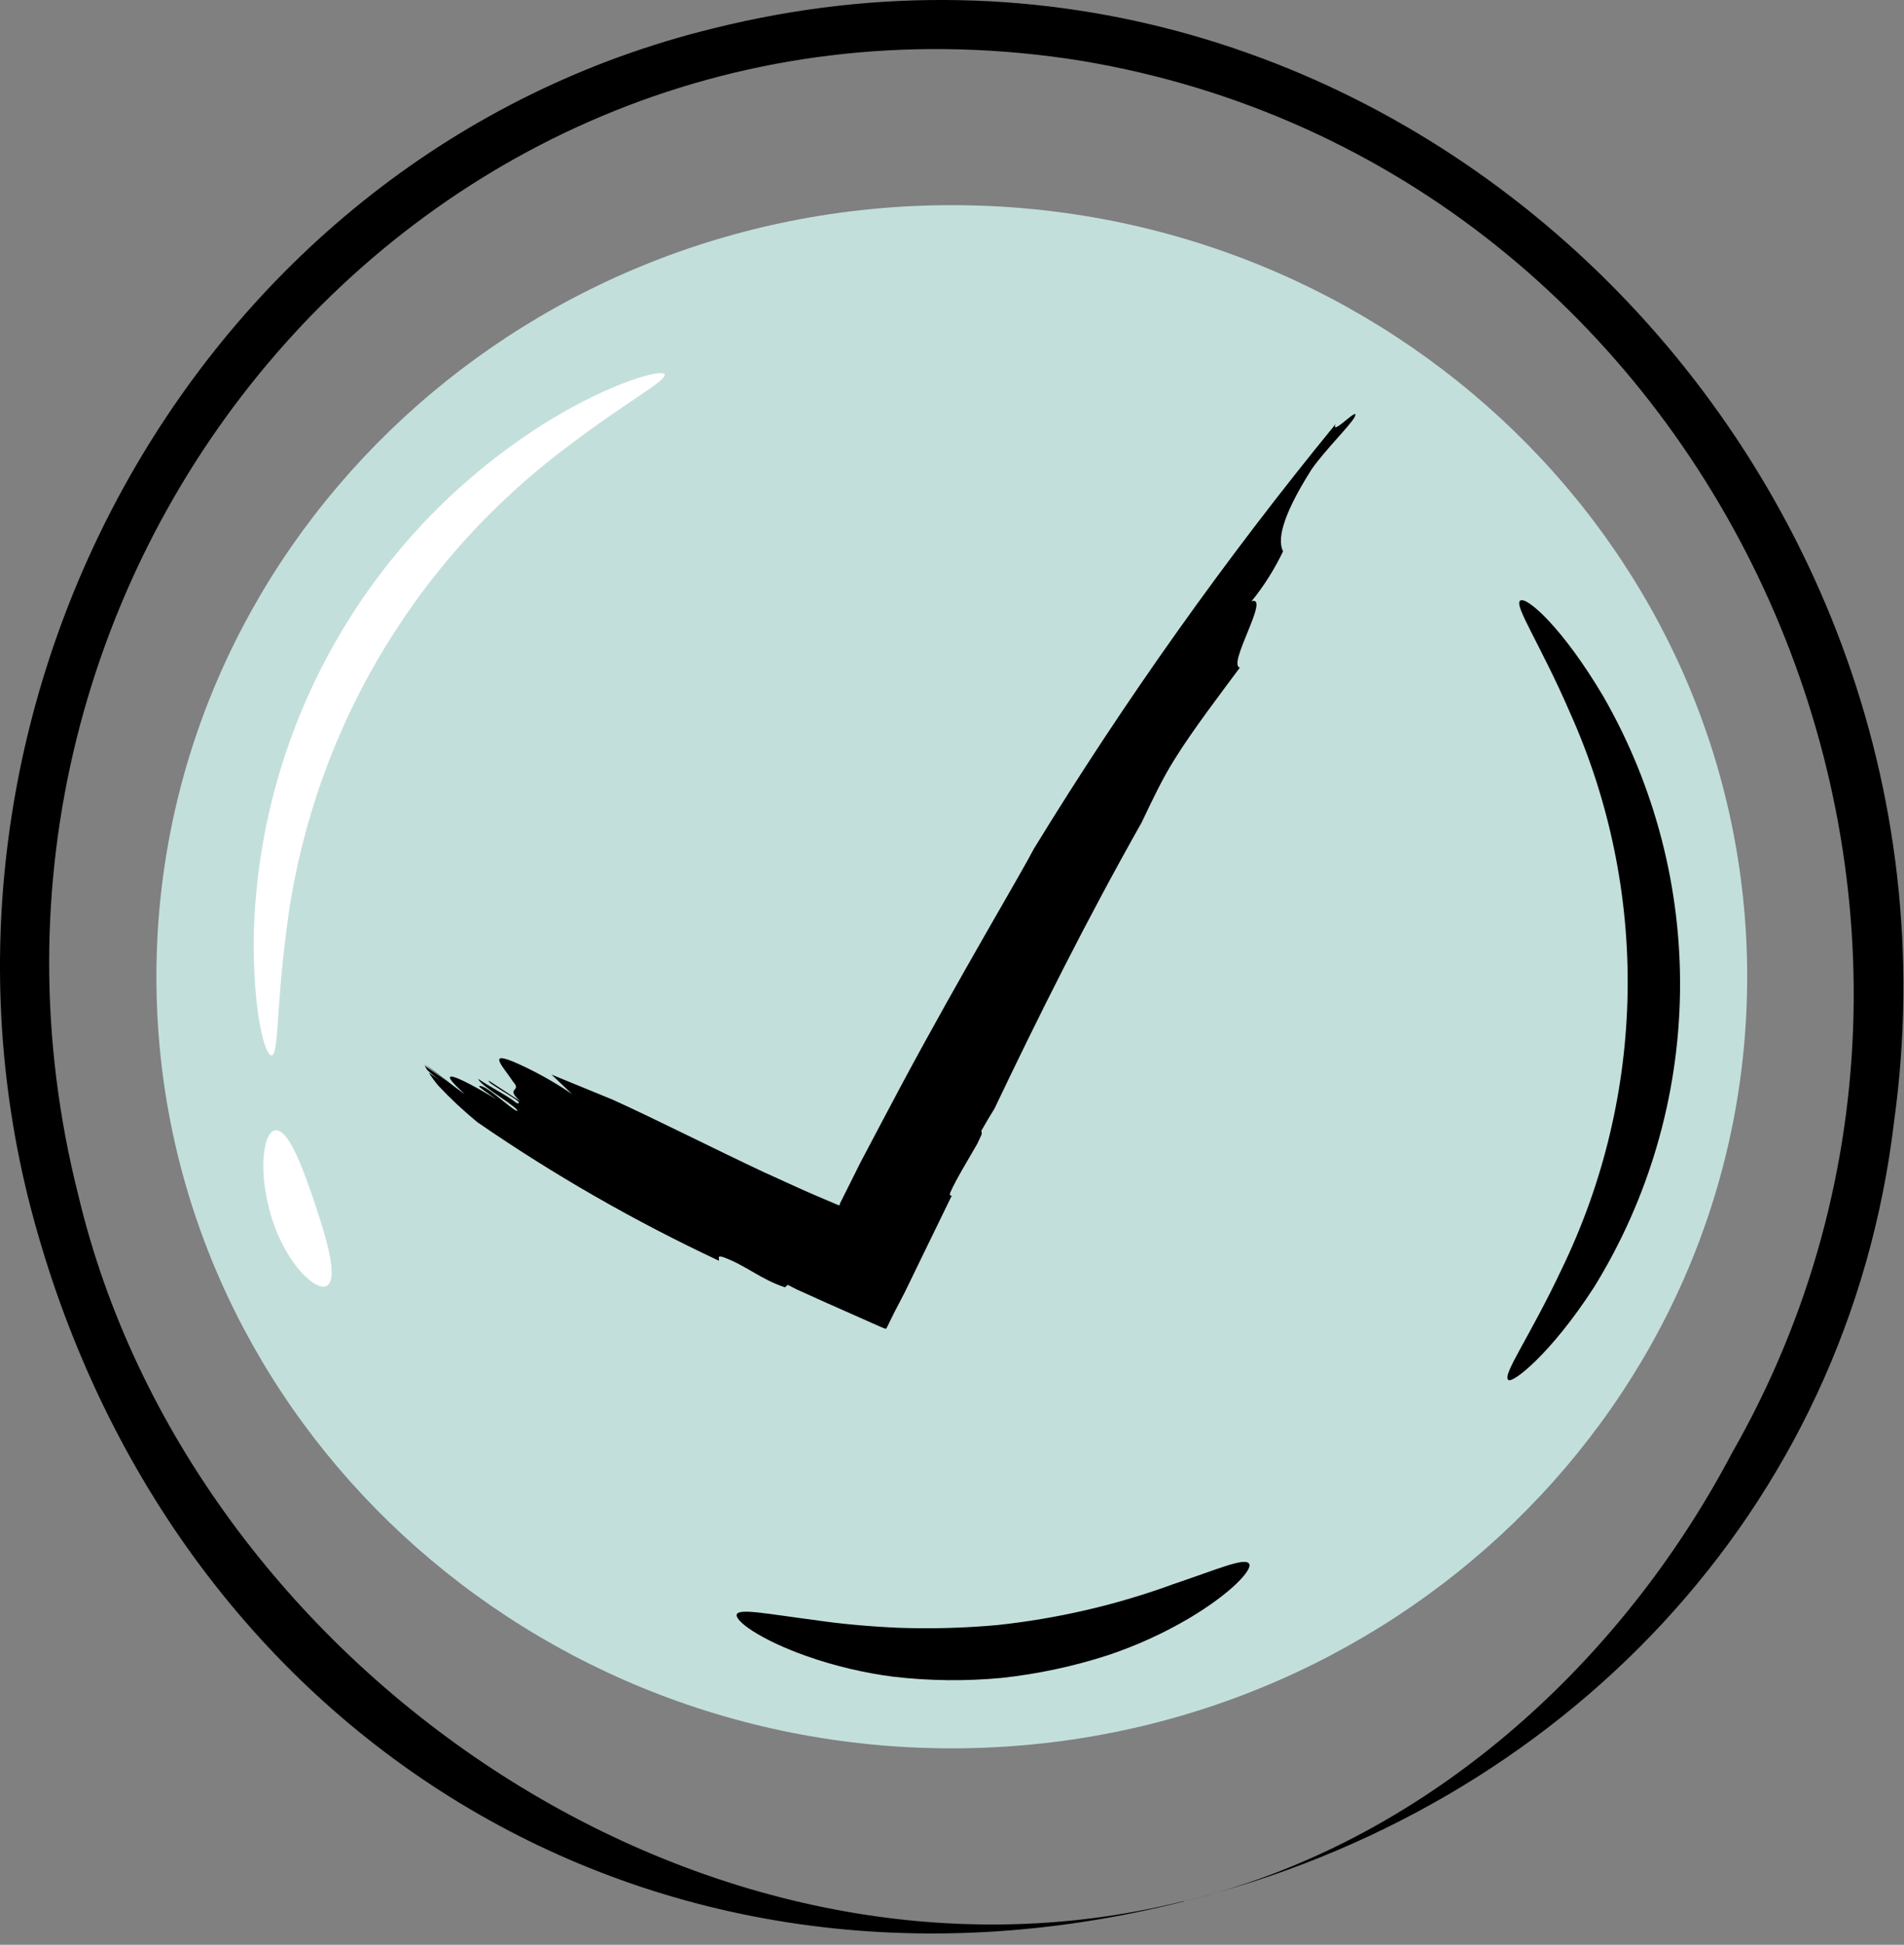
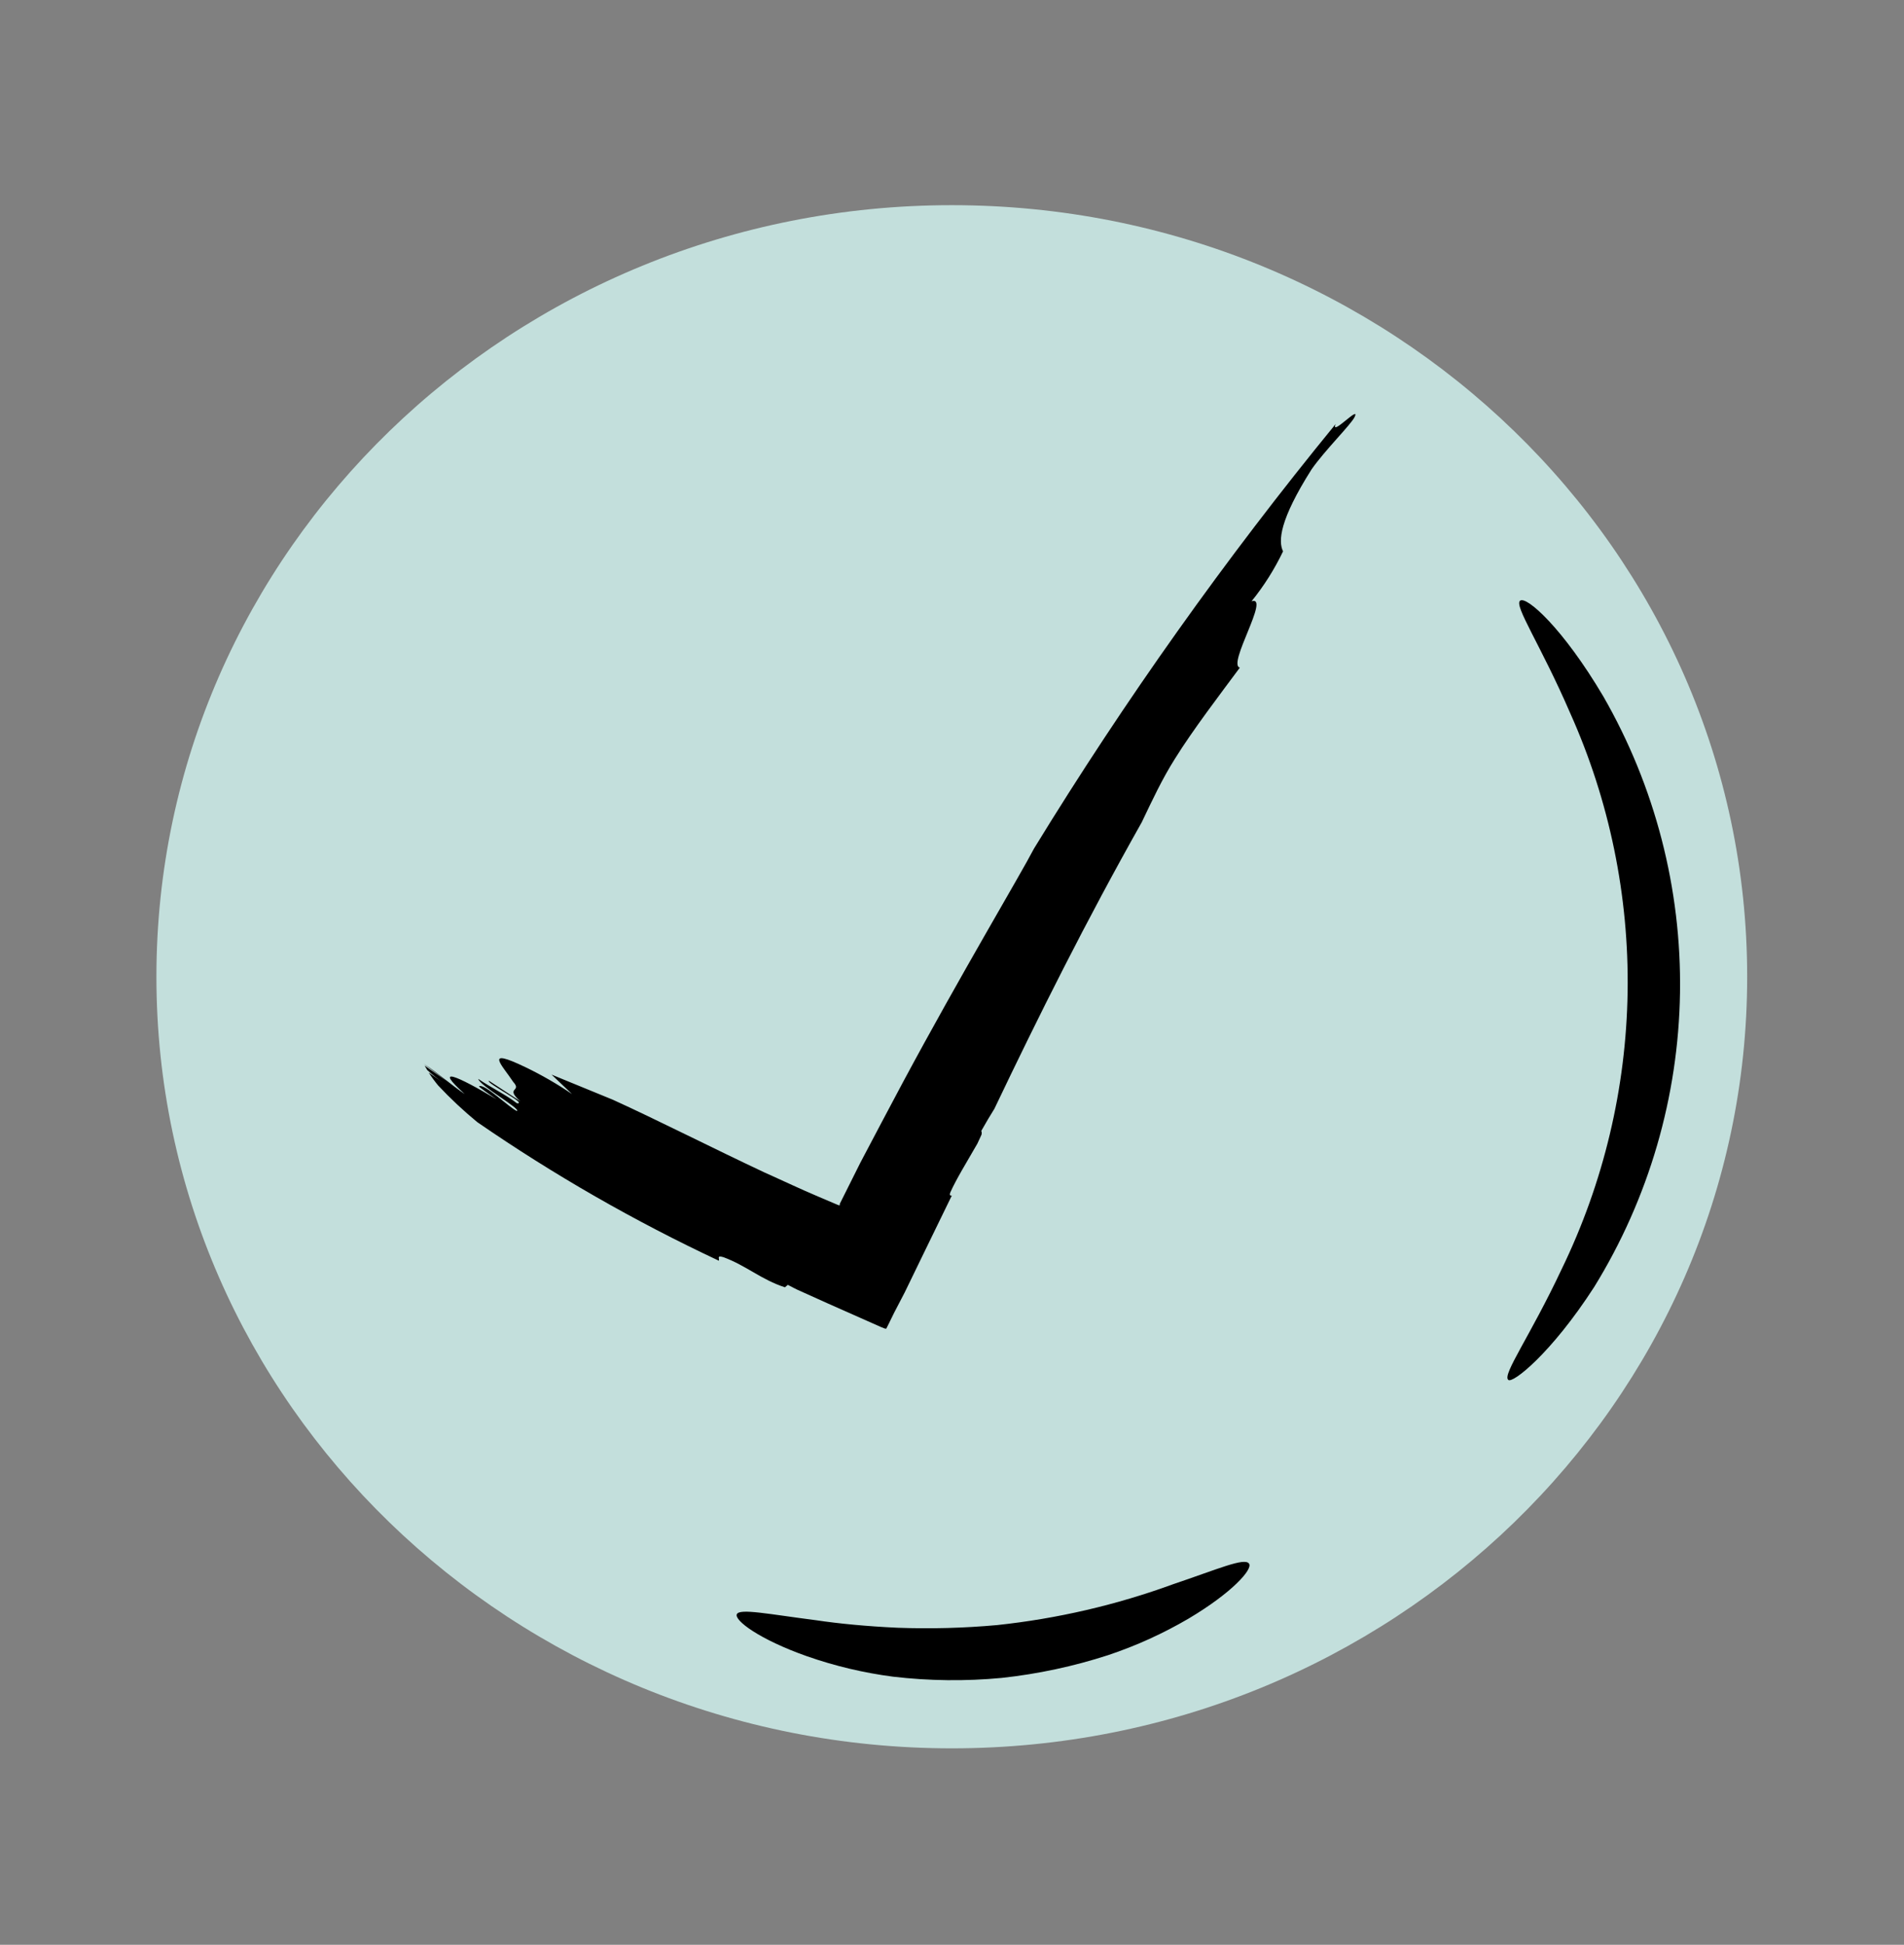
<svg xmlns="http://www.w3.org/2000/svg" width="93" height="95" viewBox="0 0 93 95" fill="none">
  <rect x="0" y="0" width="93" height="95" fill="#808080" stroke="none" />
-   <path d="M57.82 92.882C31.82 99.462 8.23 84.732 1.5 59.002C-4.9 34.332 9.73 7.512 34.86 1.382C67.37 -6.738 97 22.192 92.52 54.752C90.26 73.852 76.24 88.322 57.82 92.882ZM57.82 92.882C69.5 90.072 79.09 81.432 84.6 70.972C100.09 43.872 83.84 8.162 52.83 2.972C20.99 -2.148 -3.93 27.792 3.83 58.402C9.28 81.342 34.4 98.722 57.83 92.862L57.82 92.882Z" fill="black" />
  <path d="M46.49 85.402C67.946 85.402 85.34 68.528 85.34 47.712C85.34 26.897 67.946 10.022 46.49 10.022C25.034 10.022 7.64 26.897 7.64 47.712C7.64 68.528 25.034 85.402 46.49 85.402Z" fill="#C3DFDC" />
-   <path d="M32.46 18.282C32.6 18.592 30.54 19.652 27.66 21.862C23.892 24.688 20.735 28.249 18.382 32.329C16.029 36.41 14.528 40.925 13.97 45.602C13.5 49.212 13.61 51.512 13.27 51.552C12.93 51.592 12.32 49.302 12.4 45.482C12.558 40.468 13.952 35.57 16.459 31.224C18.966 26.878 22.508 23.219 26.77 20.572C30.04 18.582 32.36 18.032 32.46 18.282Z" fill="white" />
-   <path d="M15.97 62.802C15.46 63.132 13.97 61.752 13.27 59.482C12.57 57.212 12.86 55.252 13.46 55.212C14.06 55.172 14.72 56.812 15.38 58.792C16.04 60.772 16.5 62.472 15.97 62.802Z" fill="white" />
  <path d="M73.67 67.402C73.37 67.152 74.74 65.272 76.28 61.992C78.33 57.769 79.429 53.147 79.5 48.453C79.571 43.759 78.612 39.106 76.69 34.822C75.25 31.492 73.94 29.582 74.25 29.342C74.56 29.102 76.34 30.682 78.31 34.012C80.841 38.415 82.137 43.42 82.059 48.498C81.982 53.576 80.535 58.539 77.87 62.862C75.76 66.132 73.86 67.612 73.67 67.402Z" fill="black" />
  <path d="M61.01 76.382C61.2 76.652 60.18 77.802 58.06 79.062C56.812 79.794 55.492 80.394 54.12 80.852C52.433 81.399 50.694 81.771 48.93 81.962C47.163 82.129 45.383 82.109 43.62 81.902C42.186 81.715 40.776 81.38 39.41 80.902C37.09 80.082 35.86 79.152 35.99 78.852C36.12 78.552 37.57 78.852 39.84 79.142C40.98 79.312 42.33 79.442 43.84 79.512C45.461 79.571 47.085 79.528 48.7 79.382C51.641 79.069 54.533 78.398 57.31 77.382C59.45 76.662 60.8 76.062 61.01 76.382Z" fill="black" />
  <path d="M35.11 61.582C35.16 61.492 34.98 61.302 35.34 61.412C36.45 61.822 37.19 62.512 38.34 62.882L38.48 62.762L38.79 62.922L38.95 63.002L39.24 63.132L40.46 63.682L43.03 64.822L43.18 64.882C43.18 64.882 43.29 64.932 43.3 64.882L43.43 64.622L43.67 64.132L44.19 63.132L45.19 61.072L46.49 58.402C46.42 58.402 46.36 58.402 46.42 58.242C46.71 57.592 47.23 56.752 47.74 55.862L47.93 55.452C47.945 55.419 47.952 55.383 47.952 55.347C47.952 55.311 47.945 55.275 47.93 55.242C48.16 54.832 48.37 54.482 48.57 54.162C50.74 49.612 53.03 45.022 55.77 40.162C56.28 39.092 56.77 38.042 57.39 37.062C58.28 35.632 59.59 33.922 60.56 32.612C59.93 32.472 62.07 29.062 61.13 29.372C61.737 28.622 62.254 27.803 62.67 26.932C62.43 26.442 62.49 25.412 64.06 22.932C64.72 21.982 65.99 20.742 66.17 20.362C66.45 19.762 64.97 21.362 65.24 20.712C59.864 27.279 54.942 34.205 50.51 41.442C49.83 42.752 46.91 47.632 44.1 52.872C43.4 54.182 42.7 55.512 42.02 56.802L41.02 58.802V58.872H40.96L40.84 58.822L39.97 58.452C39.05 58.062 38.3 57.702 37.74 57.452L37.34 57.272C34.91 56.132 32.01 54.662 29.94 53.722L26.94 52.492L27.94 53.442C27.217 52.95 26.458 52.512 25.67 52.132C23.59 51.132 24.53 52.032 25.07 52.852C25.52 53.342 24.64 53.102 25.41 53.792L23.88 52.792C23.71 52.892 25.82 53.942 25.25 53.892C24.69 53.462 23.97 53.122 23.36 52.702C23.44 53.042 25.45 54.162 25.25 54.272C24.88 54.112 23.66 52.912 23.4 53.062C23.34 53.062 23.96 53.502 24.26 53.702C22.32 52.542 21.13 52.032 22.7 53.442C22.1 53.042 21.32 52.362 20.7 51.962L21.81 52.802L20.74 52.052L20.87 52.272C21.117 52.495 21.378 52.702 21.65 52.892L20.94 52.392C21.081 52.611 21.235 52.822 21.4 53.022C21.998 53.659 22.636 54.257 23.31 54.812C27.05 57.39 30.997 59.654 35.11 61.582Z" fill="black" />
</svg>